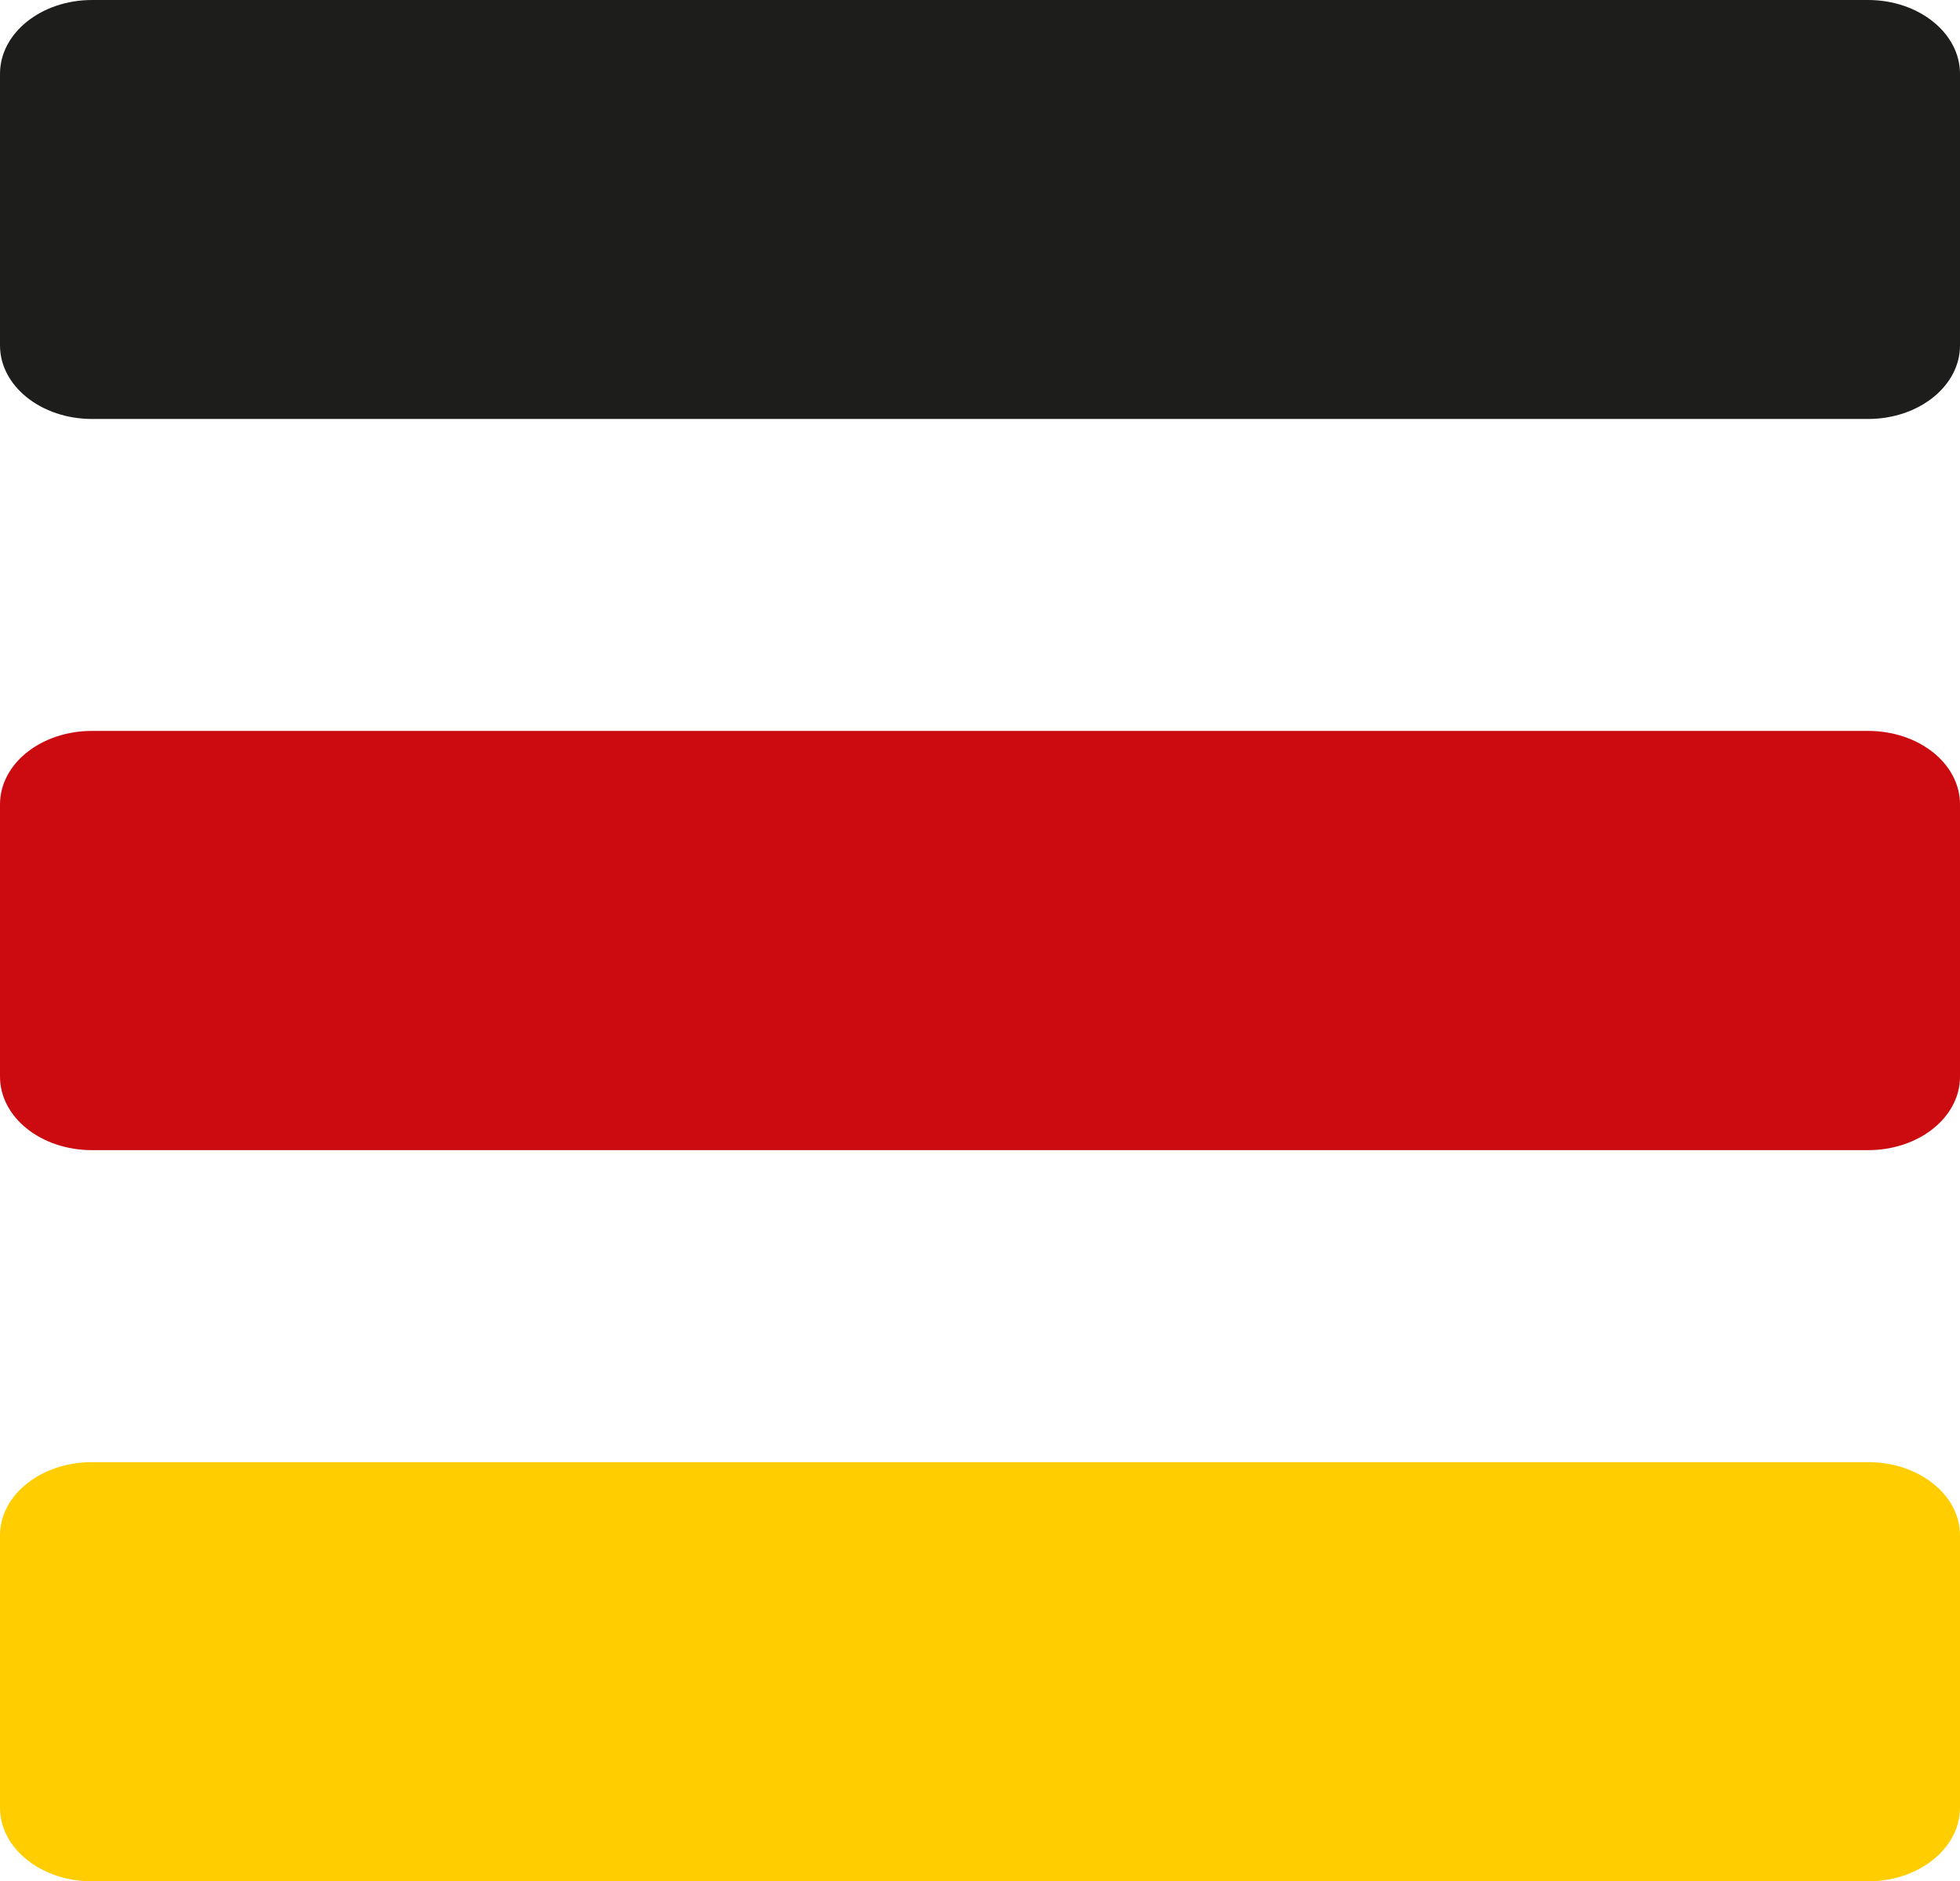
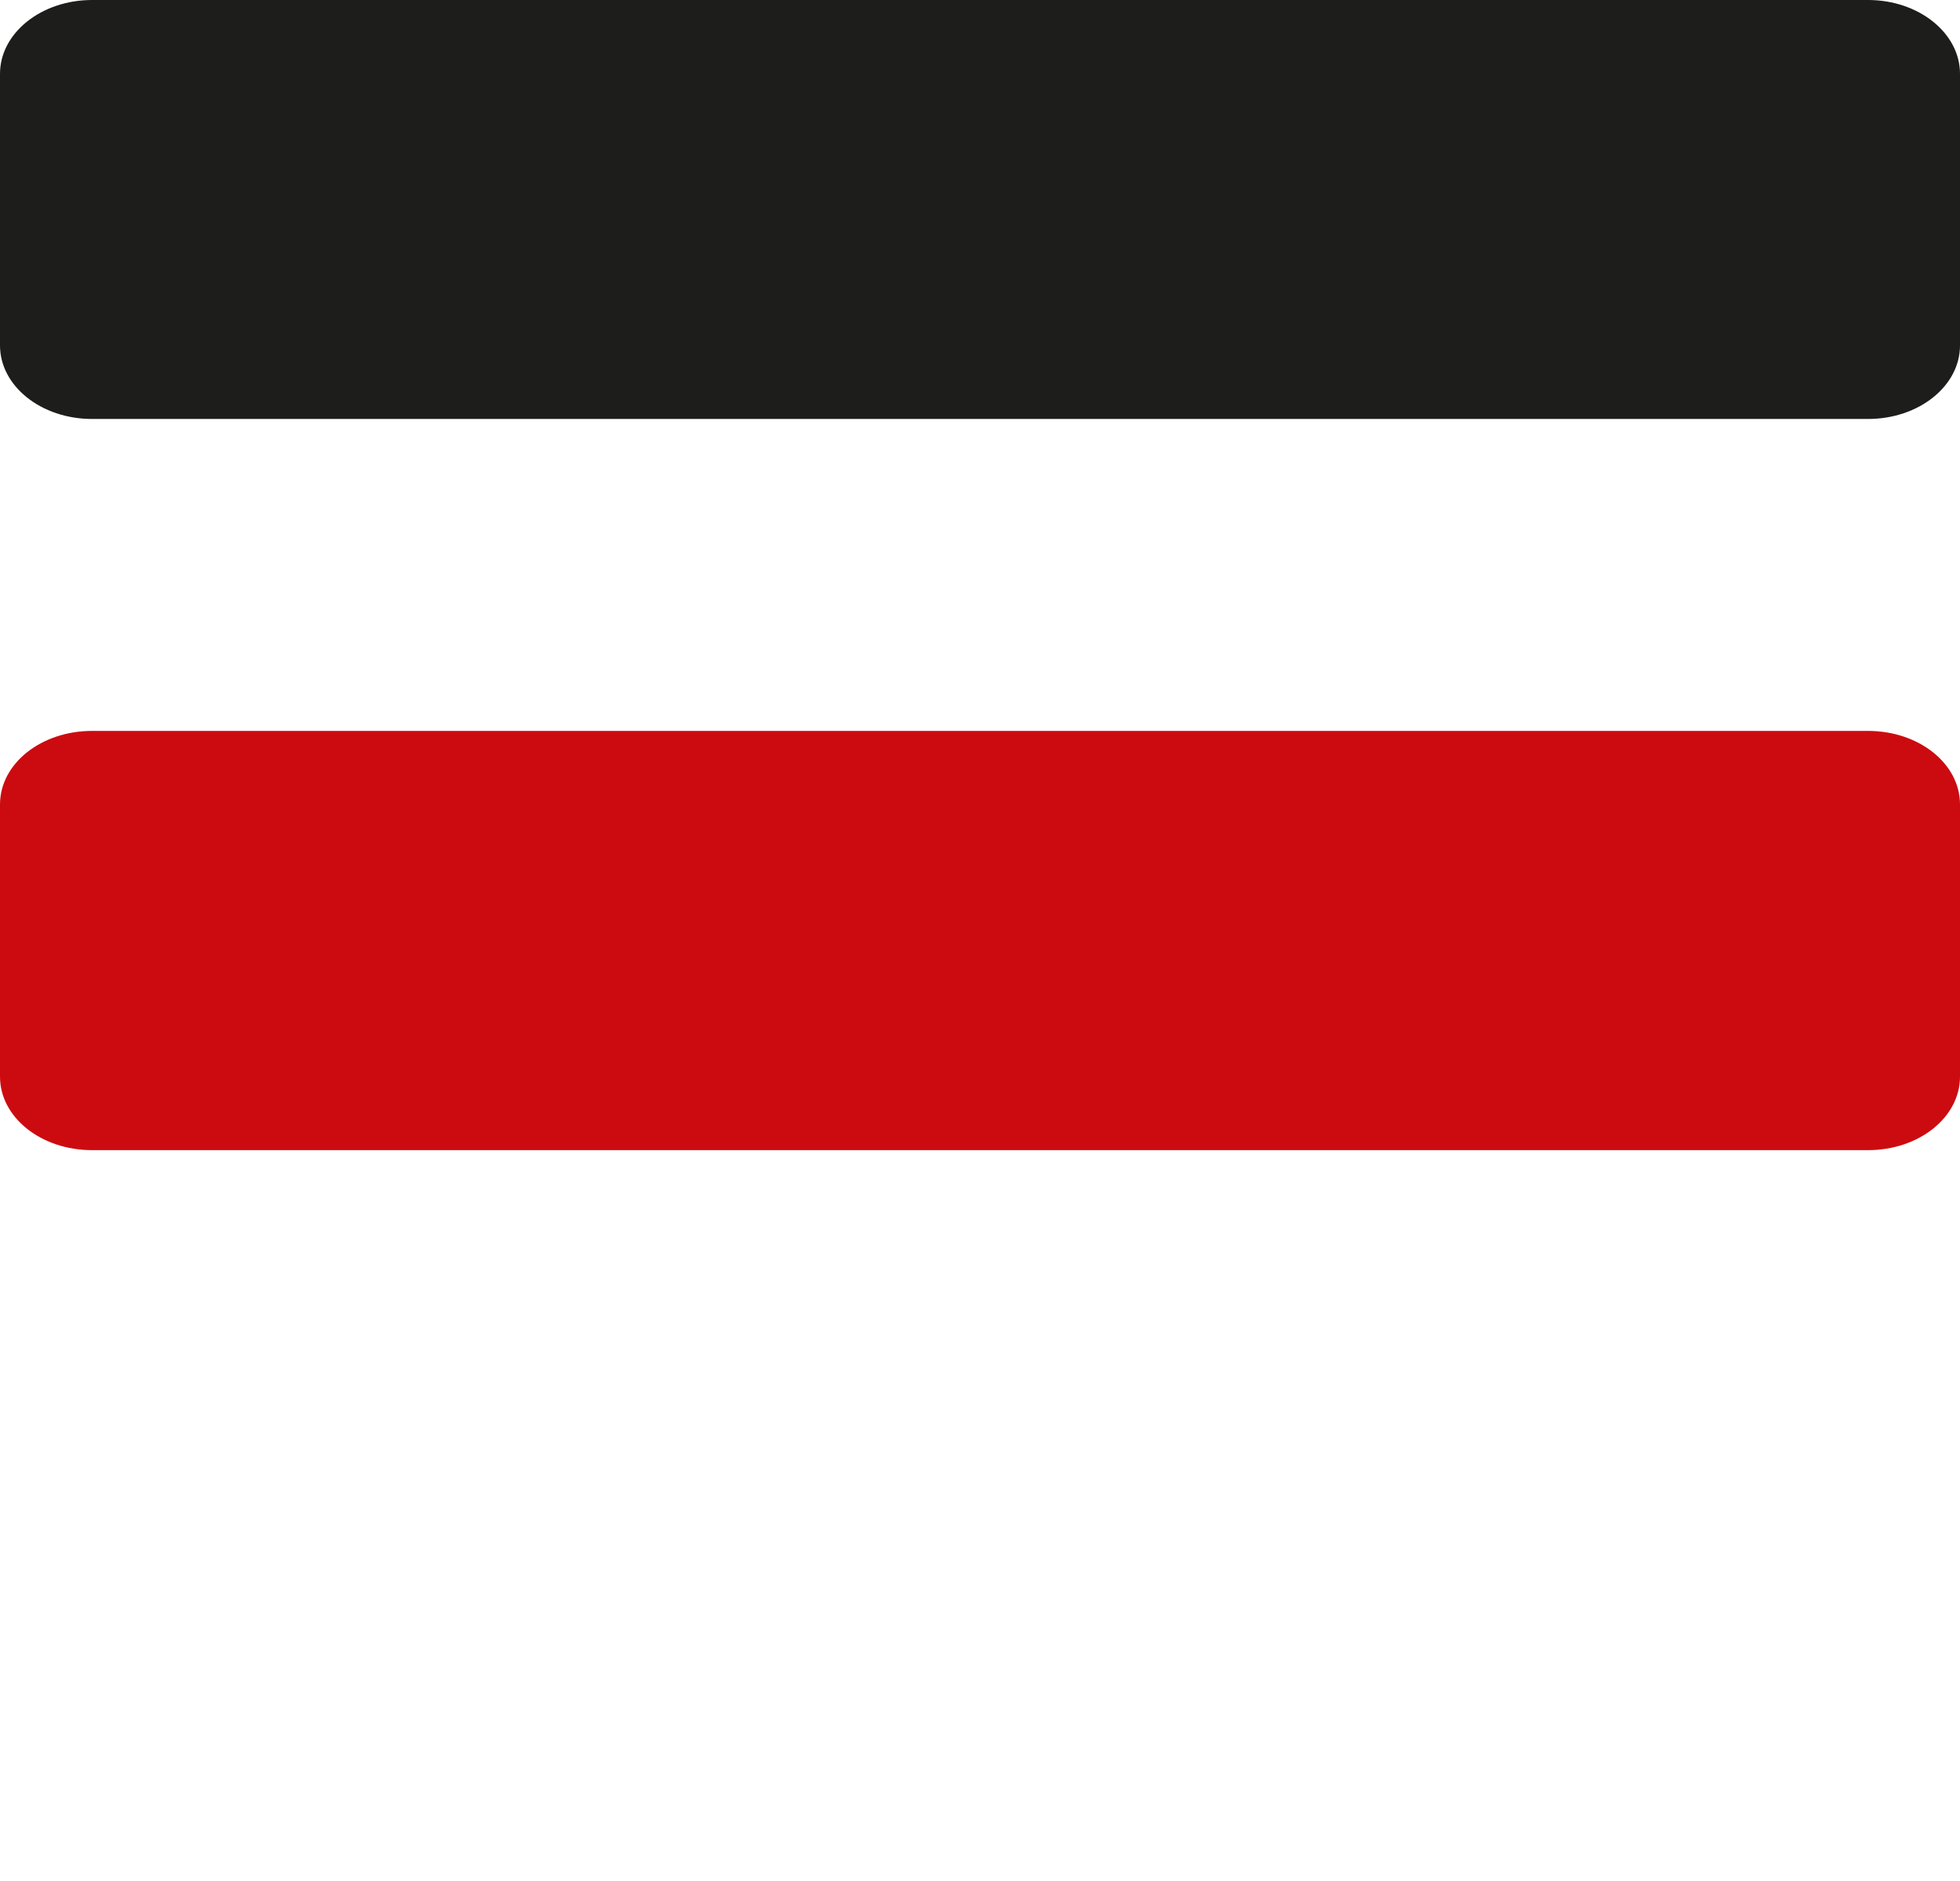
<svg xmlns="http://www.w3.org/2000/svg" width="104.192" height="100" viewBox="198.405 199.597 104.192 100">
  <path fill="#1D1D1B" d="M198.405 217.957c0 2.159 2.185 3.91 4.895 3.91h94.407c2.705 0 4.89-1.751 4.89-3.91v-14.438c0-2.158-2.185-3.922-4.89-3.922H203.3c-2.71 0-4.895 1.764-4.895 3.922v14.438z" />
  <path fill="#CC0B10" d="M198.405 256.822c0 2.171 2.185 3.91 4.895 3.91h94.407c2.705 0 4.89-1.739 4.89-3.91v-14.464c0-2.173-2.185-3.91-4.89-3.91H203.3c-2.71 0-4.895 1.737-4.895 3.91v14.464z" />
-   <path fill="#FFCD00" d="M198.405 295.675c0 2.173 2.185 3.922 4.895 3.922h94.407c2.705 0 4.89-1.749 4.89-3.922v-14.464c0-2.159-2.185-3.896-4.89-3.896H203.3c-2.71 0-4.895 1.737-4.895 3.896v14.464z" />
</svg>